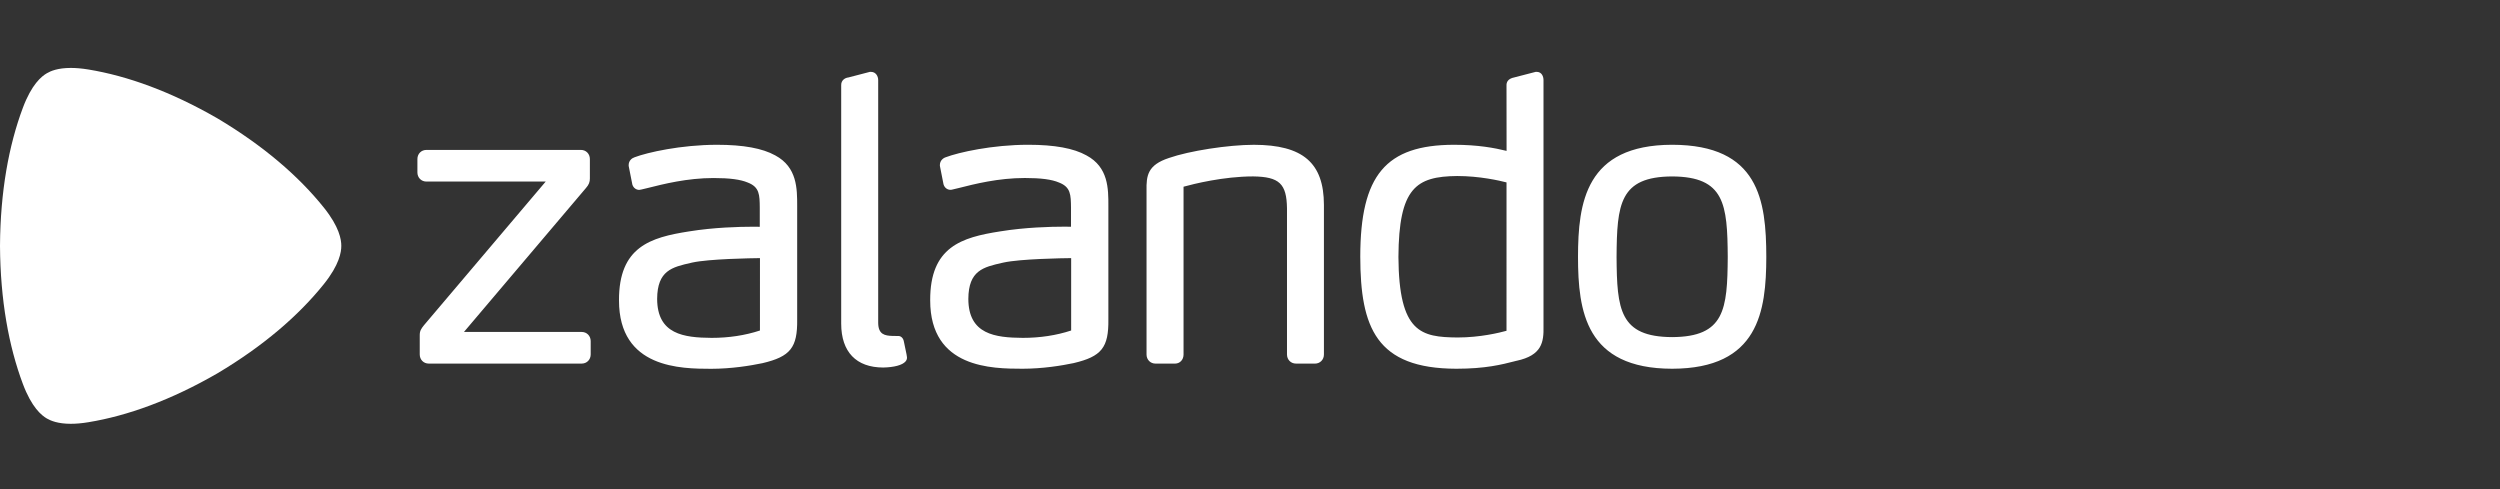
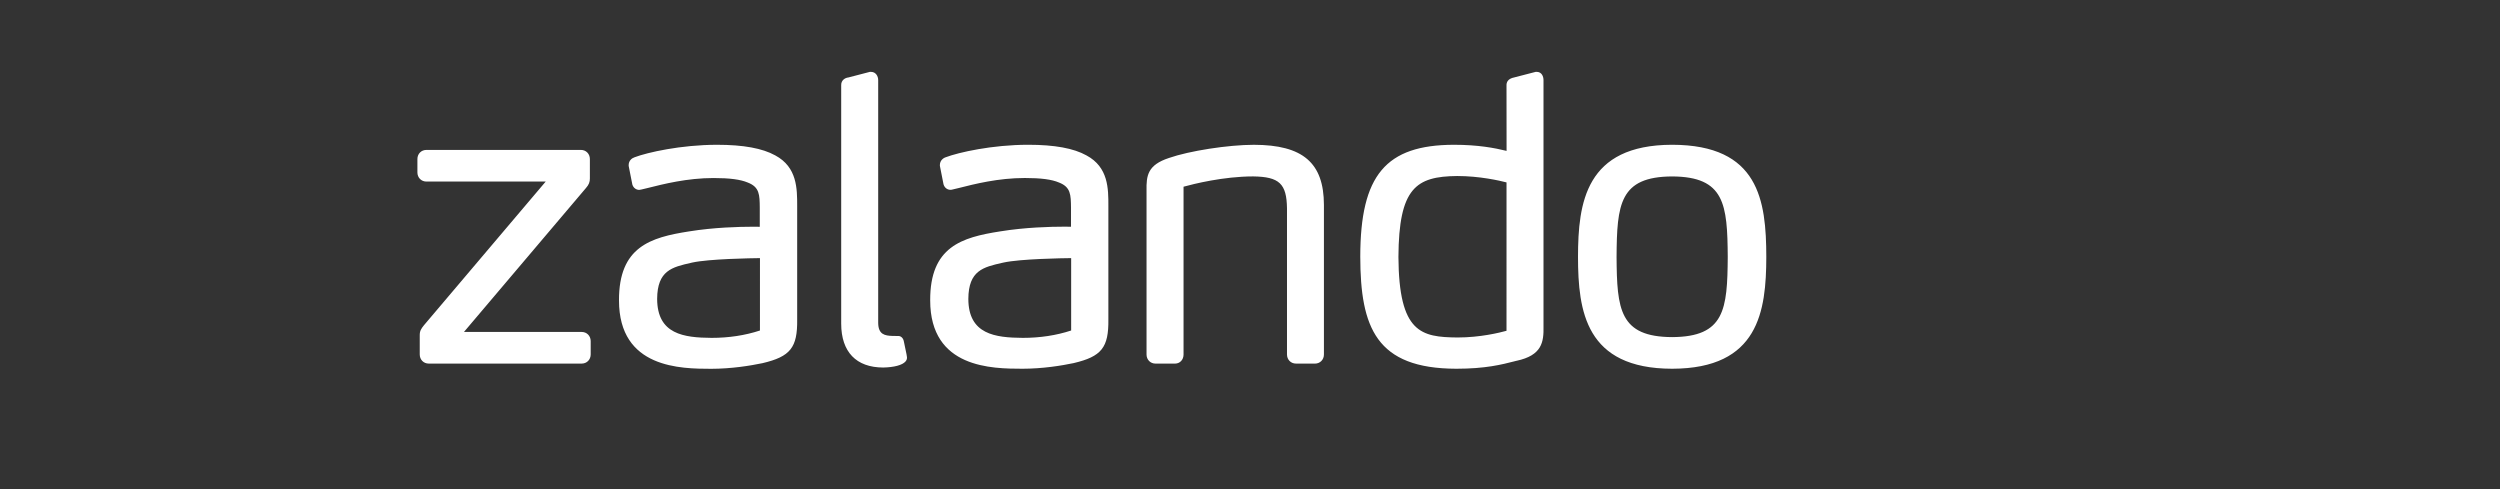
<svg xmlns="http://www.w3.org/2000/svg" width="184" height="36" viewBox="0 0 184 36" fill="none">
  <rect x="0" y="0" width="184" height="36" fill="#333333" stroke="none" />
  <path fill-rule="evenodd" clip-rule="evenodd" d="M57.062 11.439C56.117 10.914 54.714 10.656 52.77 10.656C50.112 10.659 47.644 11.219 46.712 11.572C46.5 11.64 46.276 11.825 46.27 12.14V12.211L46.535 13.553L46.54 13.58C46.622 13.851 46.846 13.976 47.048 13.976H47.053C47.118 13.971 47.169 13.958 47.216 13.946L47.659 13.84C48.818 13.549 50.568 13.103 52.521 13.103C53.707 13.103 54.503 13.209 55.038 13.436C55.904 13.77 55.91 14.339 55.919 15.281V16.691C55.82 16.689 55.652 16.687 55.394 16.687C54.437 16.687 52.554 16.733 50.704 17.033C47.88 17.475 45.542 18.16 45.558 22.113C45.558 27.131 50.143 27.139 52.344 27.144C53.837 27.142 55.217 26.917 56.12 26.729C58.174 26.245 58.7 25.583 58.672 23.51V15.164C58.672 13.89 58.678 12.307 57.06 11.438L57.062 11.439ZM55.932 24.325C54.838 24.686 53.641 24.867 52.373 24.867C50.346 24.851 48.37 24.616 48.366 21.993C48.379 19.905 49.475 19.659 50.863 19.344L50.959 19.322C52.193 19.053 55.295 19.005 55.933 18.997L55.932 24.325ZM81.576 15.162V23.504C81.603 25.579 81.078 26.239 79.022 26.724C78.124 26.913 76.743 27.138 75.248 27.139C73.047 27.134 68.463 27.126 68.462 22.109C68.445 18.159 70.782 17.472 73.607 17.031C75.457 16.729 77.341 16.683 78.297 16.683C78.556 16.683 78.722 16.686 78.826 16.687V15.279C78.815 14.337 78.808 13.769 77.943 13.434C77.409 13.204 76.611 13.101 75.425 13.101C73.469 13.101 71.72 13.545 70.563 13.839L70.122 13.944C70.074 13.958 70.022 13.971 69.956 13.971C69.753 13.971 69.53 13.849 69.446 13.574L69.44 13.551L69.176 12.208V12.138C69.181 11.824 69.406 11.636 69.615 11.57C70.551 11.217 73.016 10.656 75.676 10.655C77.618 10.655 79.022 10.912 79.966 11.439C81.582 12.307 81.579 13.89 81.576 15.162ZM78.841 18.997C78.199 19.003 75.102 19.053 73.866 19.322L73.767 19.344C72.379 19.659 71.283 19.905 71.27 21.993C71.272 24.616 73.251 24.852 75.278 24.867C76.546 24.867 77.743 24.686 78.837 24.325V18.997H78.841ZM123.07 10.655C116.689 10.665 116.147 14.922 116.141 18.912C116.147 22.889 116.688 27.13 123.07 27.139C129.448 27.128 129.991 22.898 130 18.911C129.993 14.736 129.453 10.665 123.07 10.655ZM123.07 24.811C119.199 24.793 119.005 22.776 118.979 18.913C119.005 15.032 119.199 13.004 123.069 12.986C126.94 13.004 127.136 15.032 127.162 18.912C127.136 22.775 126.94 24.791 123.07 24.811ZM111.616 26.552L111.451 26.595C110.559 26.825 109.337 27.139 107.194 27.139H107.189C101.28 27.128 100.123 24.104 100.116 18.882C100.122 12.894 101.992 10.664 107.013 10.656C108.786 10.656 110.008 10.89 110.884 11.105L110.879 6.28C110.872 6.069 110.964 5.791 111.457 5.696L113.027 5.289H113.113C113.473 5.299 113.602 5.624 113.602 5.901V24.028C113.625 25.174 113.492 26.155 111.616 26.555V26.552ZM110.88 13.425C110.357 13.29 108.894 12.955 107.247 12.955C104.224 12.985 102.953 13.819 102.924 18.913C102.959 24.509 104.599 24.812 107.274 24.839C108.939 24.839 110.369 24.486 110.879 24.346L110.88 13.425ZM96.784 26.76H95.384C95.005 26.76 94.723 26.472 94.723 26.09V15.336C94.697 13.518 94.159 13.01 92.23 12.984C90.048 12.984 87.837 13.541 87.109 13.742V26.091C87.109 26.478 86.845 26.761 86.479 26.761H85.046C84.669 26.761 84.385 26.473 84.385 26.093V14.03C84.365 12.915 84.467 12.144 86.032 11.628C87.529 11.104 90.392 10.659 92.288 10.657C95.895 10.663 97.434 11.985 97.441 15.078V26.094C97.441 26.474 97.157 26.762 96.78 26.762L96.784 26.76ZM65.006 27.05C65.814 27.033 66.409 26.873 66.644 26.607C66.726 26.514 66.763 26.403 66.754 26.296C66.749 26.206 66.749 26.206 66.529 25.155L66.523 25.128C66.475 24.855 66.285 24.729 66.124 24.729H66.1C66.1 24.729 65.898 24.725 65.697 24.725C65.121 24.707 64.644 24.619 64.635 23.769V5.898C64.635 5.602 64.458 5.297 64.119 5.291H64.018L62.446 5.7C62.179 5.727 61.898 5.921 61.912 6.279V23.824C61.916 25.901 63.015 27.047 65.006 27.05ZM42.813 26.76H31.554C31.177 26.76 30.893 26.472 30.893 26.09V24.695C30.887 24.351 30.994 24.202 31.202 23.939L40.164 13.363H31.382C31.005 13.363 30.721 13.072 30.721 12.692V11.704C30.721 11.32 31.007 11.034 31.382 11.034H42.757C43.131 11.034 43.414 11.322 43.415 11.704V13.128C43.422 13.386 43.336 13.604 43.131 13.833L34.147 24.432H42.814C43.189 24.432 43.472 24.72 43.475 25.102V26.093C43.472 26.472 43.188 26.76 42.813 26.76Z" fill="white" />
-   <path fill-rule="evenodd" clip-rule="evenodd" d="M5.216 31.192C4.261 31.192 3.73 30.965 3.446 30.8C3.053 30.57 2.331 29.985 1.682 28.254C0.642 25.478 0.026 22.088 0 18.106V18.093C0.026 14.103 0.642 10.714 1.682 7.937C2.329 6.208 3.052 5.621 3.448 5.392C3.728 5.225 4.258 5 5.212 5C5.577 5 6.005 5.033 6.502 5.114C9.39 5.589 12.588 6.743 16.001 8.711L16.011 8.716C19.396 10.733 21.98 12.967 23.829 15.27C24.982 16.707 25.12 17.634 25.12 18.094C25.12 18.554 24.982 19.484 23.829 20.919C21.979 23.222 19.396 25.457 16.011 27.472L15.998 27.48C12.589 29.448 9.39 30.602 6.502 31.076C6.003 31.159 5.577 31.191 5.215 31.191" fill="white" />
</svg>